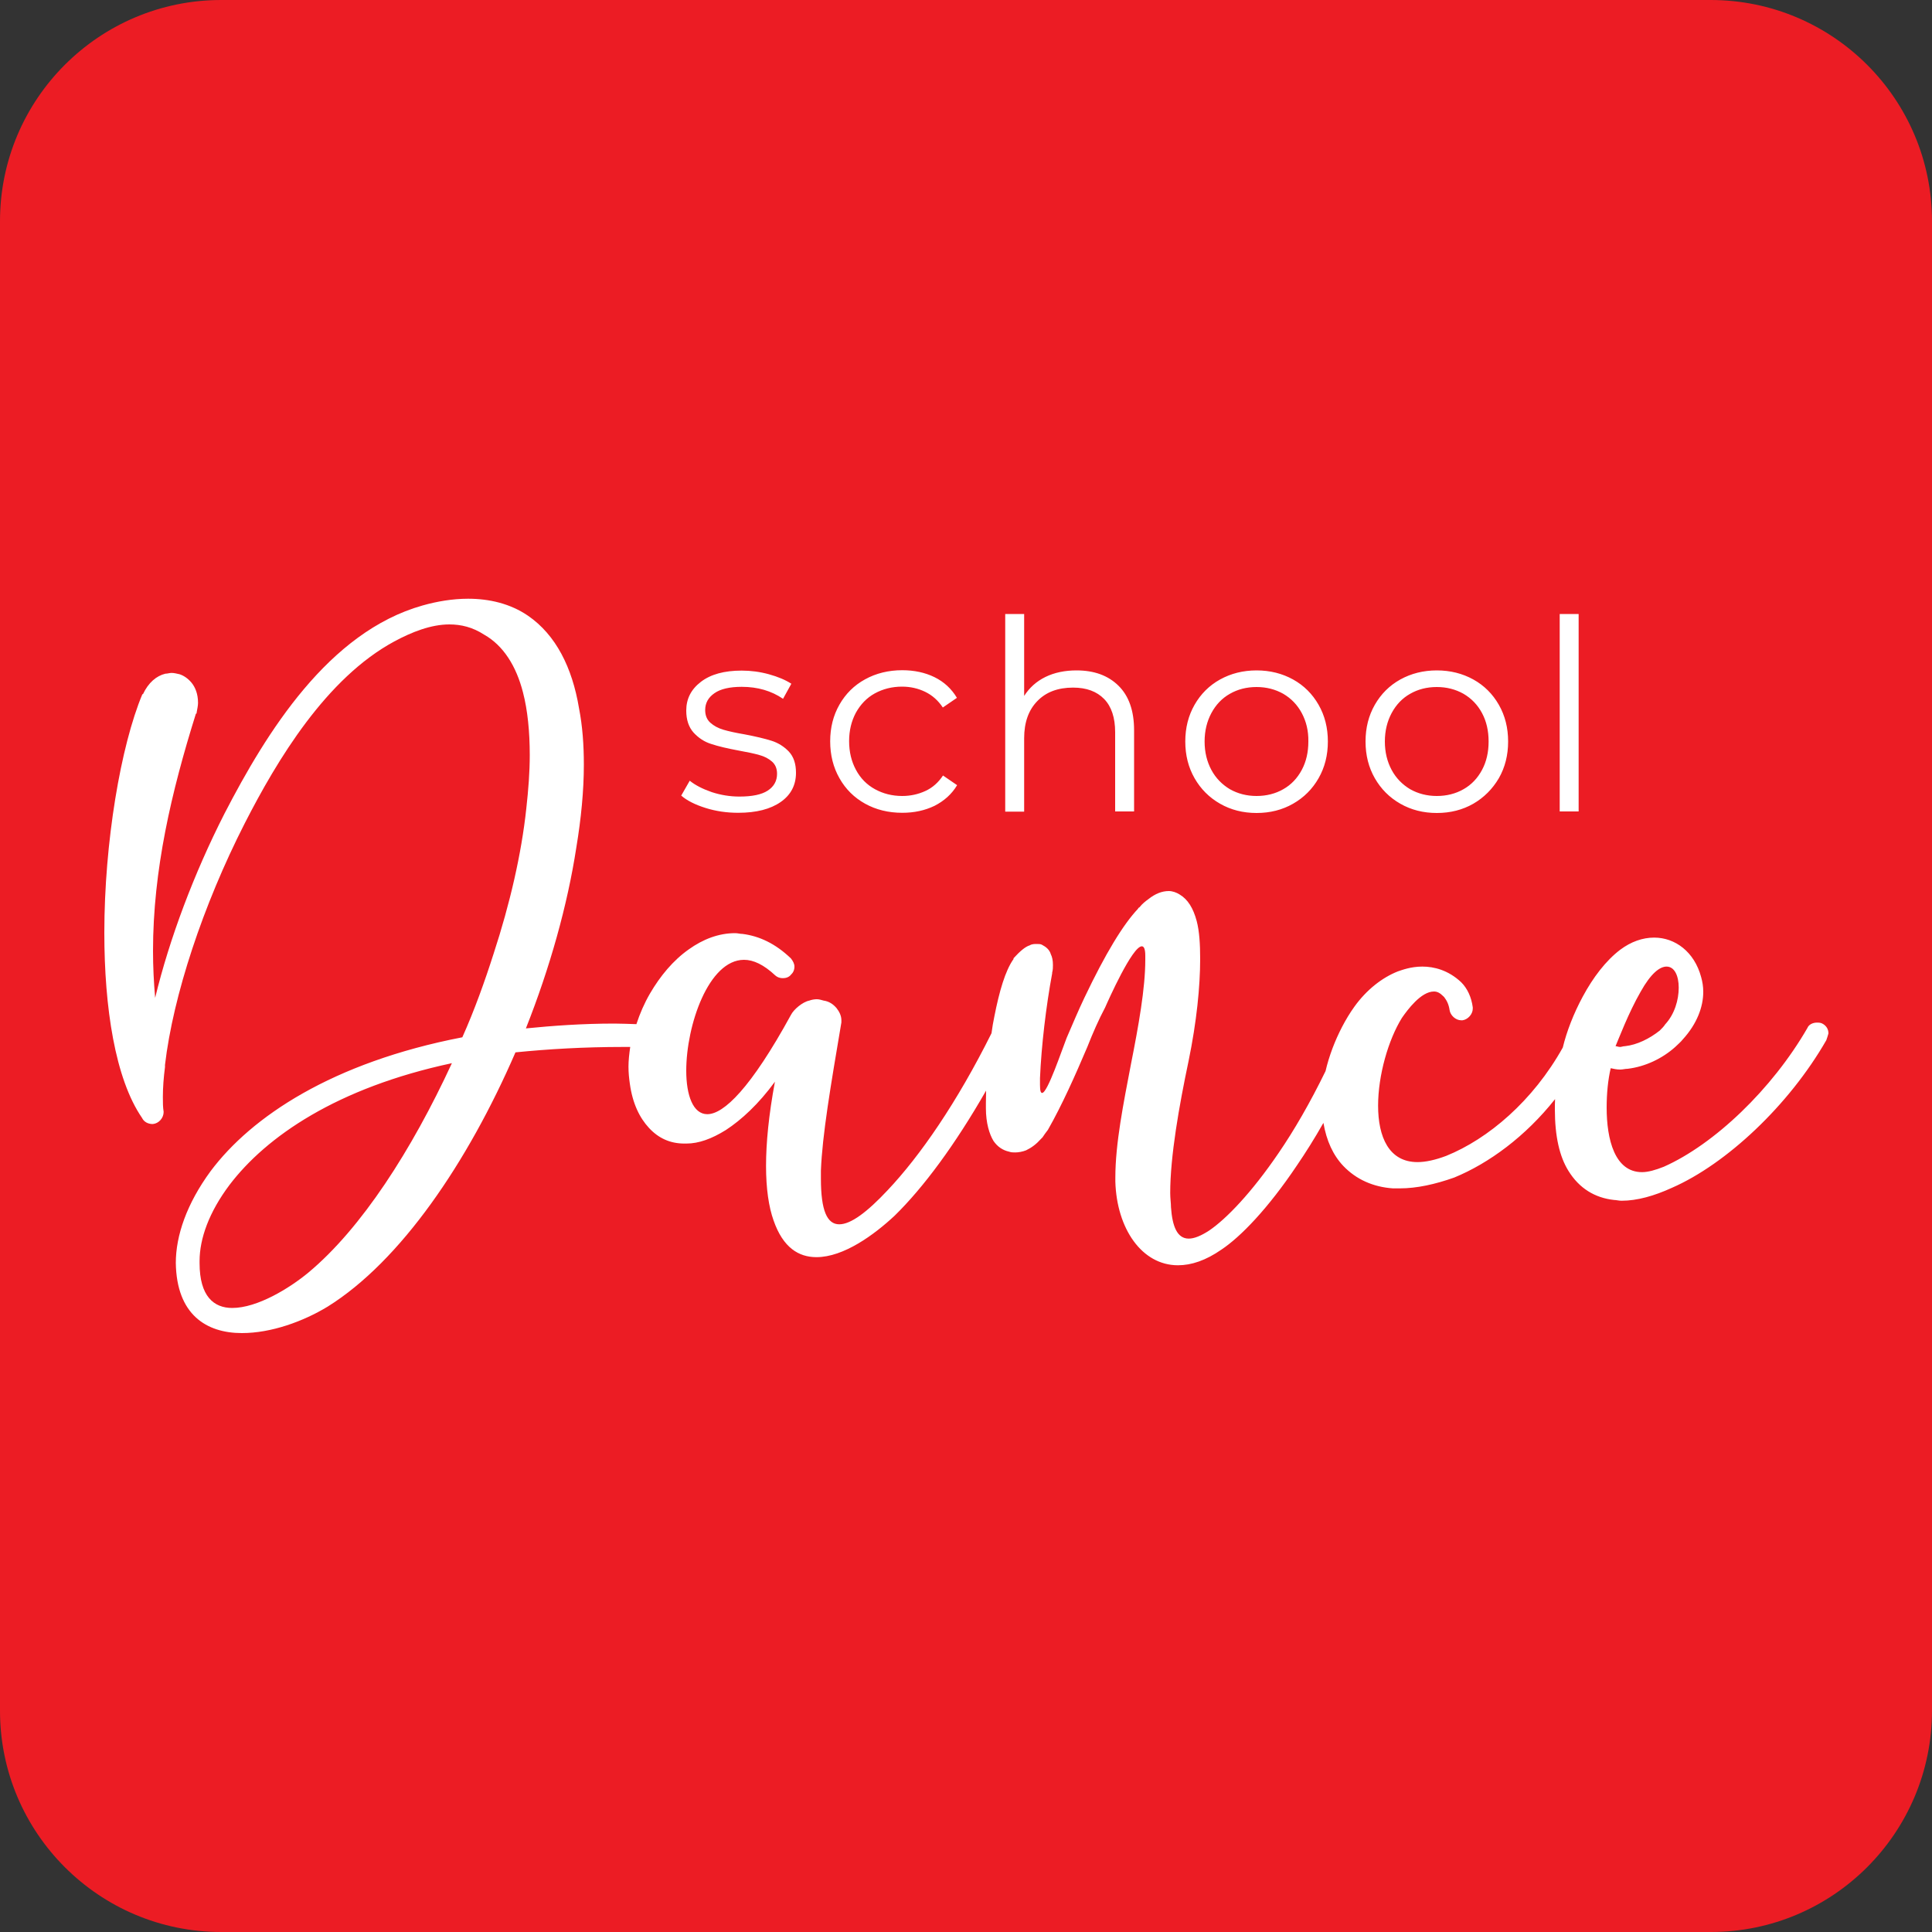
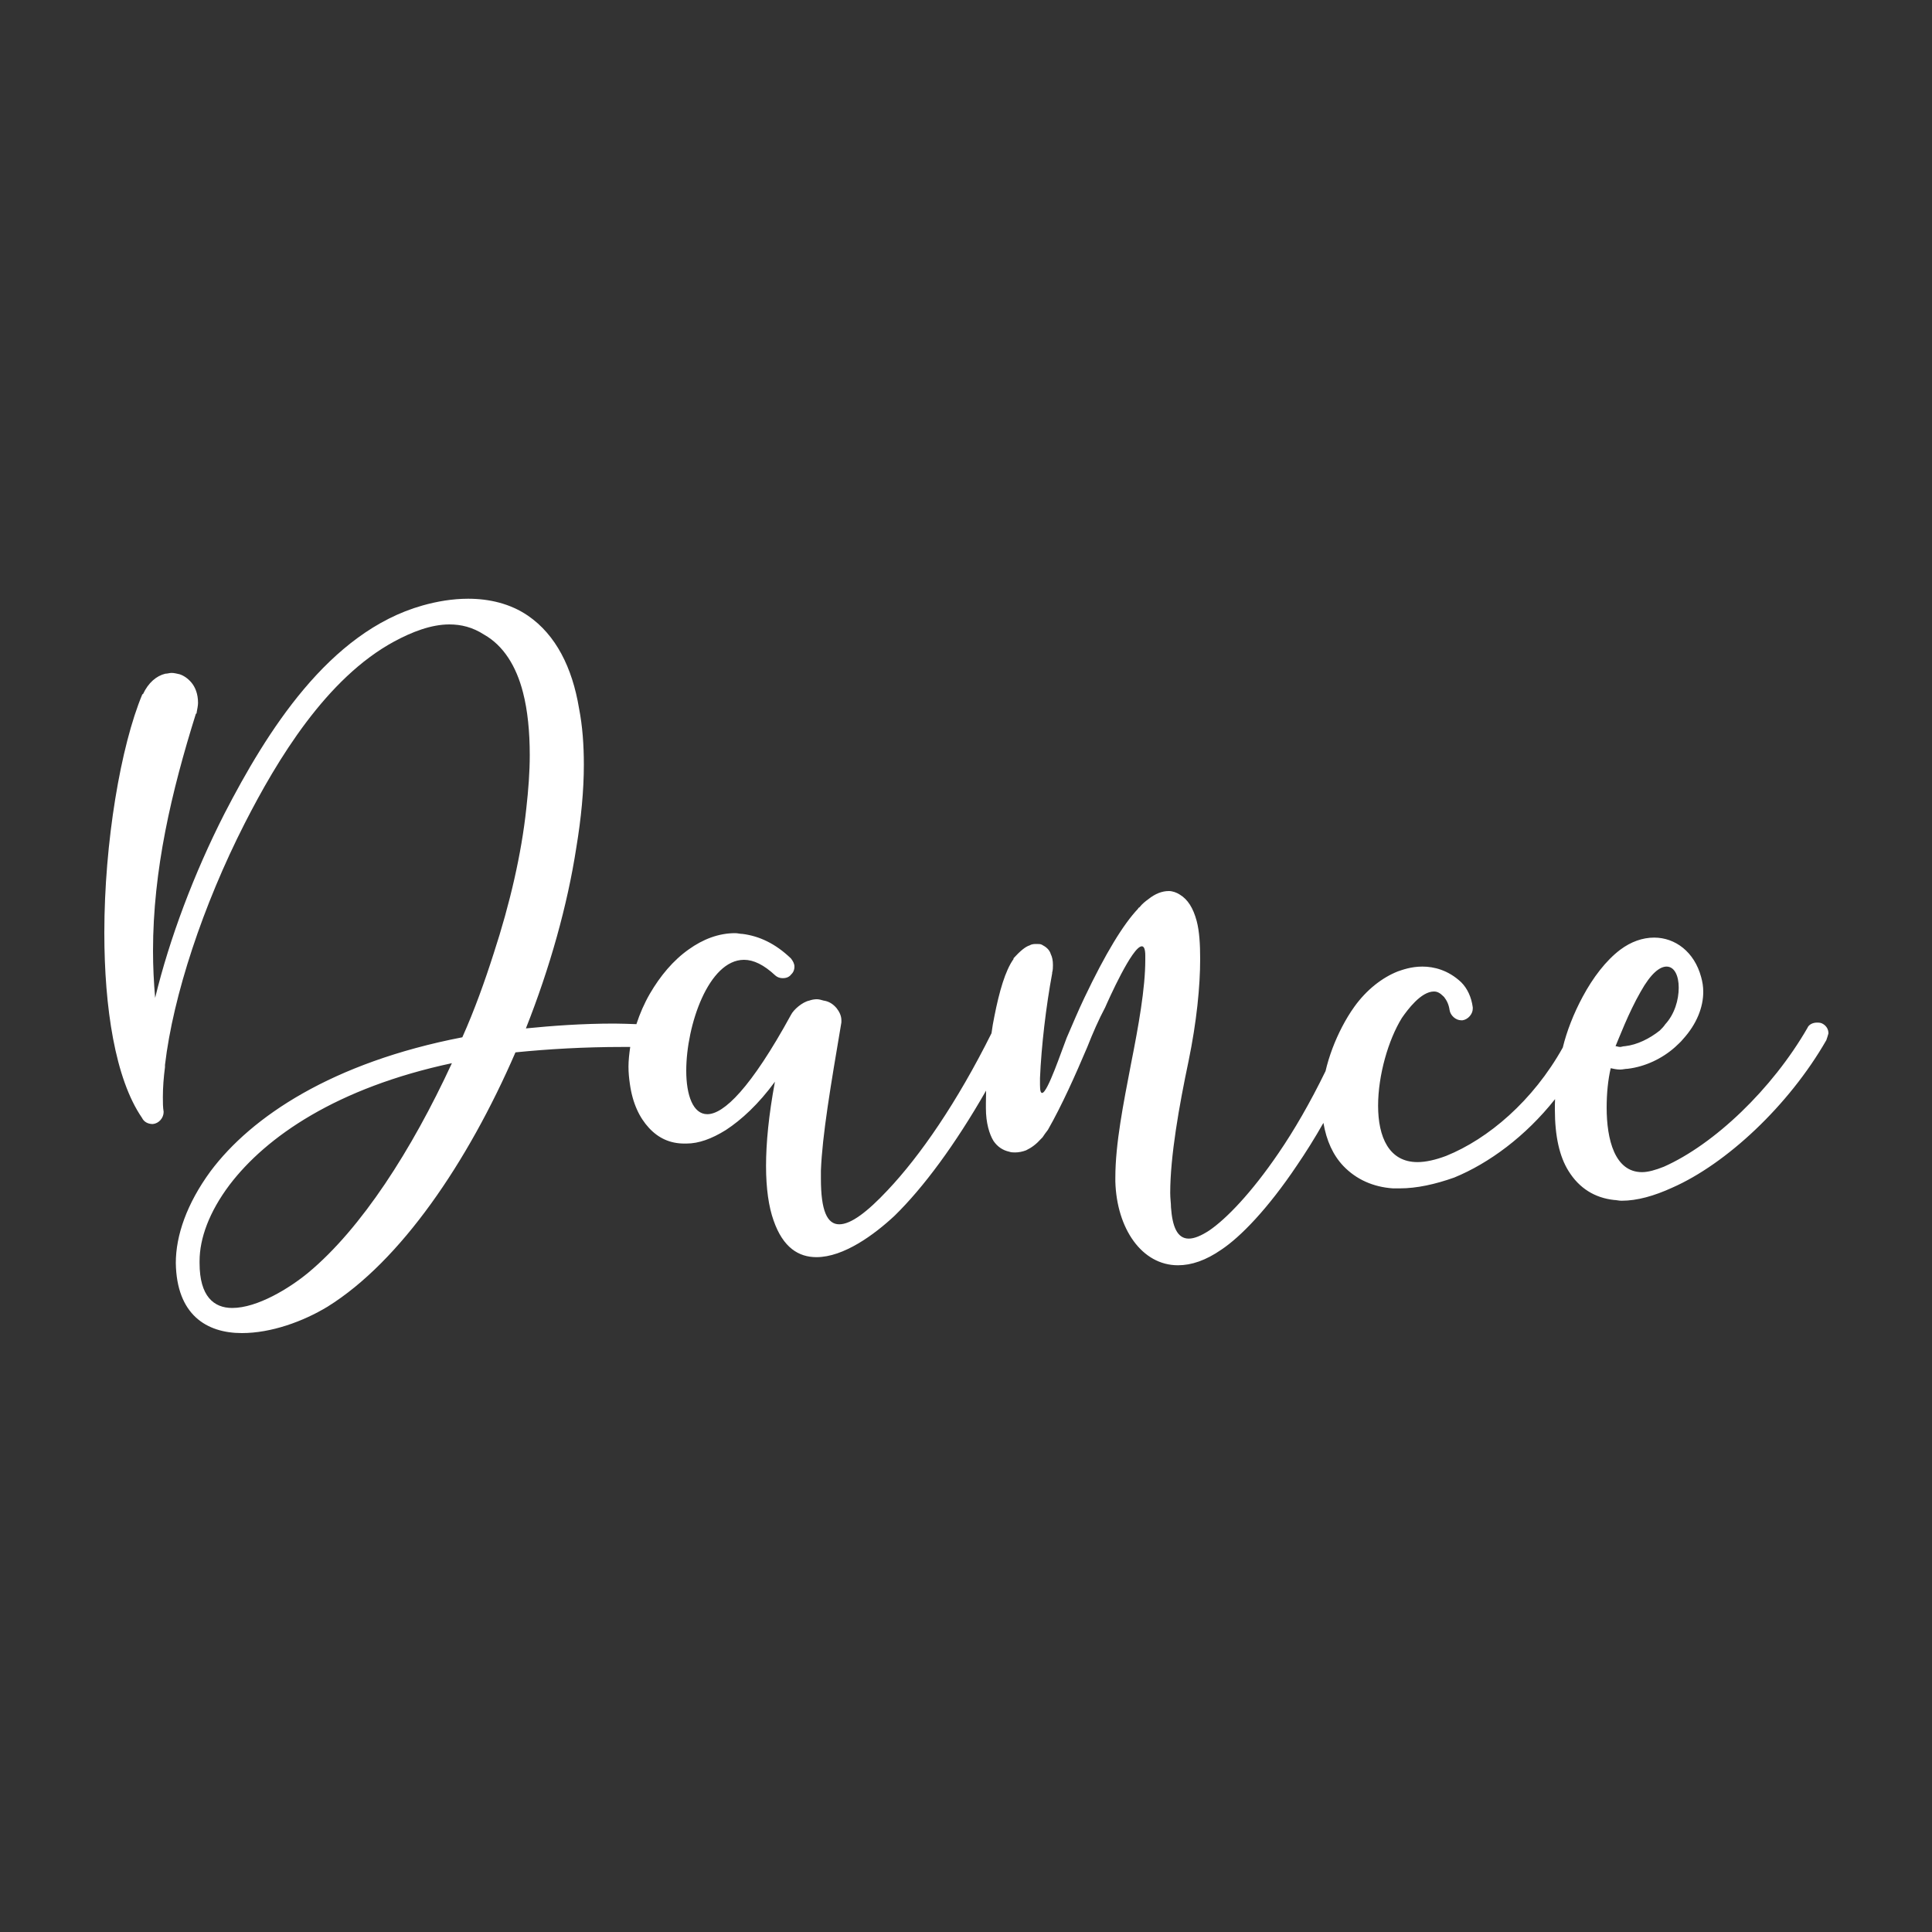
<svg xmlns="http://www.w3.org/2000/svg" version="1.1" id="Layer_1" x="0px" y="0px" viewBox="0 0 1000 1000" style="enable-background:new 0 0 1000 1000;" xml:space="preserve">
  <rect x="0" y="0" width="1000" height="1000" fill="#333333" stroke="none" />
  <style type="text/css">
	.st0{fill:#EC1C24;}
	.st1{fill:#FFFFFF;}
</style>
-   <path class="st0" d="M885.5,1000H114.5C51.3,1000,0,948.7,0,885.5V114.5C0,51.3,51.3,0,114.5,0h770.9C948.7,0,1000,51.3,1000,114.5  v770.9C1000,948.7,948.7,1000,885.5,1000z" />
  <g>
    <path class="st1" d="M945.3,538.4c-19.4,33.8-51.8,64.1-79.9,76.4c-9.2,4.2-18,6.7-26.1,6.7c-1.4,0-2.8-0.4-3.9-0.4   c-9.9-1.1-18-6-23.6-15.1c-4.6-7.4-7-17.9-7-31.7c0-1.8,0-3.6,0.1-5.4c-15.3,19.3-34.2,33.2-52.2,40.6c-9.9,3.5-19.4,5.6-28.2,5.6   H721c-10.2-0.7-19-4.6-25.7-11.6c-5.3-5.6-8.7-13-10.3-22.3c-4.6,8.1-9.2,15.4-13.7,22c-15.1,22.5-29.2,37-39.1,43.6   c-8.1,5.6-15.5,8.1-22.5,8.1c-18.7,0-31.7-19-32.4-43.3v-2.1c0-17.6,4.2-38.4,8.1-58.8c3.9-19.7,7.4-39.1,7.4-53.9v-2.1   c0-3.5-0.7-4.9-1.8-4.9c-4.9,0-17.3,27.8-19,31.7c-3.2,6-6.3,13-9.2,20.4c-6.3,14.8-13,29.9-20.4,42.9c-1.1,1.4-2.1,2.8-2.8,3.9   l-0.7,0.7c-2.5,2.8-4.9,4.6-7.8,6c-1.8,0.7-3.9,1.1-5.6,1.1c-1.1,0-2.1,0-3.2-0.4c-3.2-0.7-6-2.5-8.1-5.6   c-2.1-3.5-3.9-9.2-3.9-16.9v-2.5c0-2.1,0.1-4.3,0.1-6.6c-16.1,28.1-32.4,50.1-47.3,64.7c-10.6,9.9-26.4,21.5-40.5,21.5   c-9.2,0-17.3-4.9-22.2-19c-2.5-7-3.9-16.5-3.9-28.2c0-12,1.4-26.4,4.6-43.6c-8.5,11.6-17.3,19.7-25.4,25c-7.4,4.6-14.1,7-20.4,7   h-1.1c-7.4,0-13.4-2.8-18.3-8.1c-4.9-5.3-8.5-12.7-9.9-22.9c-0.4-2.8-0.7-5.6-0.7-8.8c0-3.3,0.4-6.7,0.9-10.2h-3.8   c-20.1,0-38.7,1.1-55.6,2.8c-24.7,57-59.5,108.1-97.2,131.6c-12.7,7.7-29.2,13.7-44.4,13.7c-18.3,0-33.8-9.5-34.2-36.3   c0-14.1,5.6-30.6,18-47.5c21.1-28.2,63-56.3,130.3-69.3c6.3-14.1,11.6-28.9,16.2-43.3c8.5-26,14.4-51.7,16.9-75   c1.1-9.9,1.8-19,1.8-27.8c0-12-1.1-23.2-3.5-32.4c-3.5-13.7-10.2-24.3-20.1-29.9c-6-3.9-12-5.3-18-5.3c-9.5,0-19.4,3.9-28.5,8.8   c-35.2,19-60.6,61.2-77.5,94.3c-21.5,42.2-37,89-41.2,124.9v1.1c-0.7,5.3-1.1,10.6-1.1,15.5c0,2.8,0,5.3,0.4,7.7   c0,3.2-2.5,6-5.6,6.3c-2.5,0-4.6-1.1-5.6-3.2C59.6,558.4,54,521.5,54,482.8c0-46.8,8.5-96.8,19.7-123.5H74c2.8-6,7-9.5,11.6-10.6   c1.1,0,2.1-0.4,3.2-0.4c1.4,0,2.8,0.4,4.2,0.7c2.1,0.7,4.2,2.1,6,4.2c2.1,2.5,3.5,6,3.5,10.6c0,1.4-0.4,3.2-0.7,4.9   c0,0.4,0,0.7-0.4,0.7c-12.7,40.5-22.2,81-22.2,122.8c0,8.1,0.4,16.2,1.1,24.3c7.4-30.6,20.1-64.4,35.9-95.4   c21.8-42.2,53.9-94,102.5-107.7c7.4-2.1,15.5-3.5,23.6-3.5c10.9,0,21.8,2.5,31,8.8c14.4,9.9,22.9,26.8,26.4,47.9   c1.8,9.2,2.5,19,2.5,29.2c0,13.4-1.4,27.8-3.9,42.9c-4.6,29.9-13.7,62.3-26.1,93.6c14.1-1.4,29.2-2.5,45.8-2.5   c3.8,0,7.6,0.2,11.4,0.3c1.8-5.5,4.1-10.8,7-15.8c5.3-9.1,12-17.2,20.1-22.9c7.4-5.3,15.5-8.4,24-8.4c1.4,0,2.5,0.4,3.9,0.4   c8.5,1.1,16.9,4.9,25,12.7c1.1,1.4,1.8,2.8,1.8,4.2c0,1.8-0.7,3.2-1.8,4.2c-1.1,1.4-2.8,1.8-4.2,1.8c-1.4,0-2.8-0.4-3.9-1.4   c-6-5.6-11.3-8.1-16.2-8.1c-18.3,0-29.9,33.8-29.9,57.4c0,12.7,3.5,22.5,10.9,22.5c8.5,0,22.5-13.4,43.3-51.4   c1.4-2.8,6-6.7,9.5-7.4c1.1-0.4,2.5-0.7,3.9-0.7c1.1,0,2.5,0.4,3.5,0.7c2.8,0.4,4.9,1.8,6.7,3.9c1.4,1.8,2.5,3.9,2.5,6.3v1.1   c-5.6,33.1-9.9,58.4-10.6,76.7v4.2c0,16.5,3.2,23.6,9.5,23.6c6,0,14.4-6.3,25-17.6c16.9-17.9,35.9-45.4,53.8-81.3   c0.4-3,0.9-6,1.5-8.8c2.5-12.7,5.6-23.6,9.9-29.6v-0.4c3.2-3.5,6-6,8.4-6.7c1.1-0.7,2.5-0.7,3.5-0.7c1.1,0,2.1,0,2.8,0.4   c2.1,1.1,3.9,2.5,4.6,4.9c0.7,1.4,1.1,3.2,1.1,5.6c0,1.1,0,2.5-0.4,3.9v0.4c-3.2,17.2-5.6,37.7-6.3,54.2v3.5c0,3.2,0.4,4.2,1.1,4.2   c2.8,0,10.2-22.2,12.7-28.5c3.2-7.4,6-14.1,9.2-20.8c10.9-22.9,20.1-38,27.8-46.1c0-0.4,0.3-0.4,0.7-0.7c1.4-1.8,3.2-3.2,4.6-4.2   c3.5-2.8,7-4.2,10.6-4.2c1.8,0,3.9,0.7,5.6,1.8c4.2,2.5,7,7,8.8,13.7c1.4,5.3,1.8,12,1.8,19.7c0,14.1-1.8,32.4-6,52.8   c-4.9,23.2-9.5,49.3-9.5,68.3c0,2.8,0.4,5.3,0.4,7.4c0.7,9.9,3.2,16.2,9.2,16.2c2.8,0,6.3-1.4,10.6-4.2c8.8-6,21.8-19.4,35.9-40.1   c8-11.7,16.2-25.8,24.3-42.4c0.9-3.9,2.1-7.8,3.6-11.8c2.8-7.4,6.7-15.1,11.3-21.5c6.3-8.8,14.4-15.1,22.5-18.3   c2.1-0.7,6.7-2.5,12.7-2.5c6,0,13.4,1.8,20.1,8.1c3.2,3.2,5.3,7.7,6,13v0.7c0,2.8-2.5,5.6-5.3,6h-0.7c-2.8,0-5.6-2.5-6-5.3   c-0.4-2.8-1.4-4.9-2.8-6.7l-0.4-0.4c-1.8-1.8-3.2-2.5-4.9-2.5c-6.7,0-13.7,9.5-16.6,13.7c-7,11.3-12.3,29.6-12.3,45.4   c0,16.2,5.6,29.2,20.4,29.2c4.2,0,9.2-1.1,14.8-3.2c21.8-8.8,45-28.5,60.4-56.1c2-8.3,5.6-17.6,10.3-26.3   c5.3-9.9,12-18.7,19.4-24.3c5.6-4.2,11.6-6.3,17.6-6.3c10.9,0,20.8,7.4,24.3,20.4c0.7,2.5,1.1,4.9,1.1,7.7   c0,7.7-3.2,16.5-10.6,24.6c-1.1,1.4-2.5,2.5-3.9,3.9c-6.7,6-15.5,10.2-24.6,11.3c-1.4,0-2.5,0.4-3.9,0.4c-1.8,0-3.5-0.4-4.9-0.7   c-1.4,6-2.1,13-2.1,20.4c0,16.5,4.2,33.4,18.3,33.4c3.2,0,7-1.1,11.3-2.8c26.1-11.6,56-40.1,74.3-71.8c0.7-1.8,2.8-2.8,4.9-2.8   c1.1,0,2.1,0,3.2,0.7c1.8,1.1,2.8,2.8,2.8,4.9C946,536.3,945.7,537.3,945.3,538.4L945.3,538.4z M118.8,613.3   c-10.6,14.1-15.5,27.8-15.5,39.4v1.1c0,17.2,7.4,23.2,16.9,23.2c13,0,29.6-10.2,39.4-18.3c27.5-22.9,53.5-63.4,74.3-108.4   C174.4,563,137.8,588.3,118.8,613.3L118.8,613.3z M838.6,541.9c0.7,0,1.4-0.4,2.5-0.4c6.3-0.7,12.7-3.9,18-8.1   c1.1-1.1,2.1-2.1,2.8-3.2c4.9-5.3,7-12.7,7-19c0-6-2.1-10.9-6.3-10.9c-3.5,0-8.1,3.5-13.4,13c-6.3,10.9-11.6,25-13,28.2   C836.9,541.5,837.6,541.9,838.6,541.9L838.6,541.9z" />
-     <path class="st1" d="M807.3,317.8h9.8V420h-9.8V317.8z M762.6,416c-5.6,3.2-11.9,4.8-18.9,4.8c-7,0-13.3-1.6-18.9-4.8   c-5.6-3.2-10-7.6-13.2-13.2c-3.2-5.6-4.8-11.9-4.8-19c0-7.1,1.6-13.4,4.8-19c3.2-5.6,7.6-10,13.2-13.1c5.6-3.1,11.9-4.7,18.9-4.7   c7,0,13.3,1.6,18.9,4.7c5.6,3.1,10,7.5,13.2,13.1c3.2,5.6,4.8,11.9,4.8,19c0,7.1-1.6,13.4-4.8,19   C772.5,408.4,768.1,412.8,762.6,416L762.6,416z M767.1,369.1c-2.3-4.3-5.5-7.6-9.6-10c-4.1-2.3-8.7-3.5-13.8-3.5   c-5.2,0-9.8,1.2-13.8,3.5c-4.1,2.3-7.3,5.7-9.6,10c-2.3,4.3-3.5,9.2-3.5,14.7c0,5.5,1.2,10.4,3.5,14.7c2.3,4.3,5.6,7.6,9.6,10   c4.1,2.3,8.7,3.5,13.8,3.5c5.1,0,9.8-1.2,13.8-3.5c4.1-2.3,7.3-5.7,9.6-10c2.3-4.3,3.4-9.2,3.4-14.7   C770.5,378.3,769.4,373.4,767.1,369.1z M669.3,416c-5.6,3.2-11.9,4.8-18.9,4.8c-7,0-13.3-1.6-18.9-4.8c-5.6-3.2-10-7.6-13.2-13.2   c-3.2-5.6-4.8-11.9-4.8-19c0-7.1,1.6-13.4,4.8-19c3.2-5.6,7.6-10,13.2-13.1c5.6-3.1,11.9-4.7,18.9-4.7c7,0,13.3,1.6,18.9,4.7   c5.6,3.1,10,7.5,13.2,13.1c3.2,5.6,4.8,11.9,4.8,19c0,7.1-1.6,13.4-4.8,19C679.3,408.4,674.9,412.8,669.3,416L669.3,416z    M673.8,369.1c-2.3-4.3-5.5-7.6-9.6-10c-4.1-2.3-8.7-3.5-13.8-3.5c-5.2,0-9.8,1.2-13.8,3.5c-4.1,2.3-7.3,5.7-9.6,10   c-2.3,4.3-3.5,9.2-3.5,14.7c0,5.5,1.2,10.4,3.5,14.7c2.3,4.3,5.6,7.6,9.6,10c4.1,2.3,8.7,3.5,13.8,3.5c5.1,0,9.8-1.2,13.8-3.5   c4.1-2.3,7.3-5.7,9.6-10c2.3-4.3,3.4-9.2,3.4-14.7C677.3,378.3,676.1,373.4,673.8,369.1z M577.2,379c0-7.5-1.9-13.3-5.7-17.2   c-3.8-3.9-9.1-5.9-16.1-5.9c-7.8,0-14,2.3-18.5,7c-4.5,4.6-6.8,11-6.8,19.2v38h-9.8V317.8h9.8v42.4c2.7-4.2,6.3-7.5,11-9.8   c4.7-2.3,10.1-3.4,16.1-3.4c9.1,0,16.3,2.6,21.7,7.9c5.4,5.3,8.1,13,8.1,23.1v42h-9.8V379L577.2,379z M452.9,408.5   c4.2,2.3,8.9,3.5,14.1,3.5c4.3,0,8.3-0.9,12-2.6c3.7-1.7,6.7-4.4,9.1-8l7.3,5c-2.8,4.7-6.8,8.2-11.7,10.7c-5,2.4-10.5,3.6-16.7,3.6   c-7.2,0-13.6-1.6-19.2-4.7c-5.6-3.1-10.1-7.5-13.3-13.2c-3.2-5.6-4.8-12-4.8-19.1c0-7.1,1.6-13.4,4.8-19c3.2-5.6,7.6-10,13.3-13.1   c5.6-3.1,12.1-4.7,19.2-4.7c6.2,0,11.8,1.2,16.7,3.6c4.9,2.4,8.8,6,11.6,10.7l-7.3,5c-2.4-3.6-5.4-6.3-9.1-8.1   c-3.7-1.8-7.7-2.7-12-2.7c-5.2,0-9.9,1.2-14.1,3.5c-4.2,2.3-7.4,5.7-9.8,10c-2.3,4.3-3.5,9.2-3.5,14.7c0,5.6,1.2,10.5,3.5,14.8   C445.4,402.9,448.7,406.2,452.9,408.5L452.9,408.5z M374.4,377.7c2.7,0.8,6.3,1.6,11,2.4c5.8,1.1,10.4,2.2,13.9,3.3   c3.5,1.1,6.5,3,9,5.6c2.5,2.7,3.7,6.3,3.7,11c0,6.3-2.6,11.4-7.9,15.1c-5.3,3.7-12.6,5.6-22,5.6c-5.9,0-11.5-0.8-16.9-2.5   c-5.4-1.7-9.6-3.8-12.6-6.4l4.4-7.7c3,2.4,6.8,4.3,11.4,5.9c4.6,1.5,9.4,2.3,14.3,2.3c6.6,0,11.5-1,14.7-3.1c3.2-2.1,4.8-5,4.8-8.7   c0-2.7-0.9-4.8-2.6-6.3c-1.7-1.5-3.9-2.7-6.6-3.4c-2.7-0.8-6.2-1.5-10.6-2.3c-5.9-1.1-10.6-2.2-14.2-3.4c-3.6-1.1-6.6-3.1-9.2-5.9   c-2.5-2.8-3.8-6.6-3.8-11.4c0-6.1,2.5-11,7.6-14.9c5.1-3.9,12.1-5.8,21.1-5.8c4.7,0,9.4,0.6,14.1,1.9s8.5,2.9,11.6,4.9l-4.3,7.8   c-6-4.1-13.1-6.2-21.4-6.2c-6.2,0-11,1.1-14.1,3.3c-3.2,2.2-4.8,5.1-4.8,8.7c0,2.8,0.9,5,2.7,6.6   C369.5,375.7,371.7,376.9,374.4,377.7L374.4,377.7z" />
  </g>
</svg>